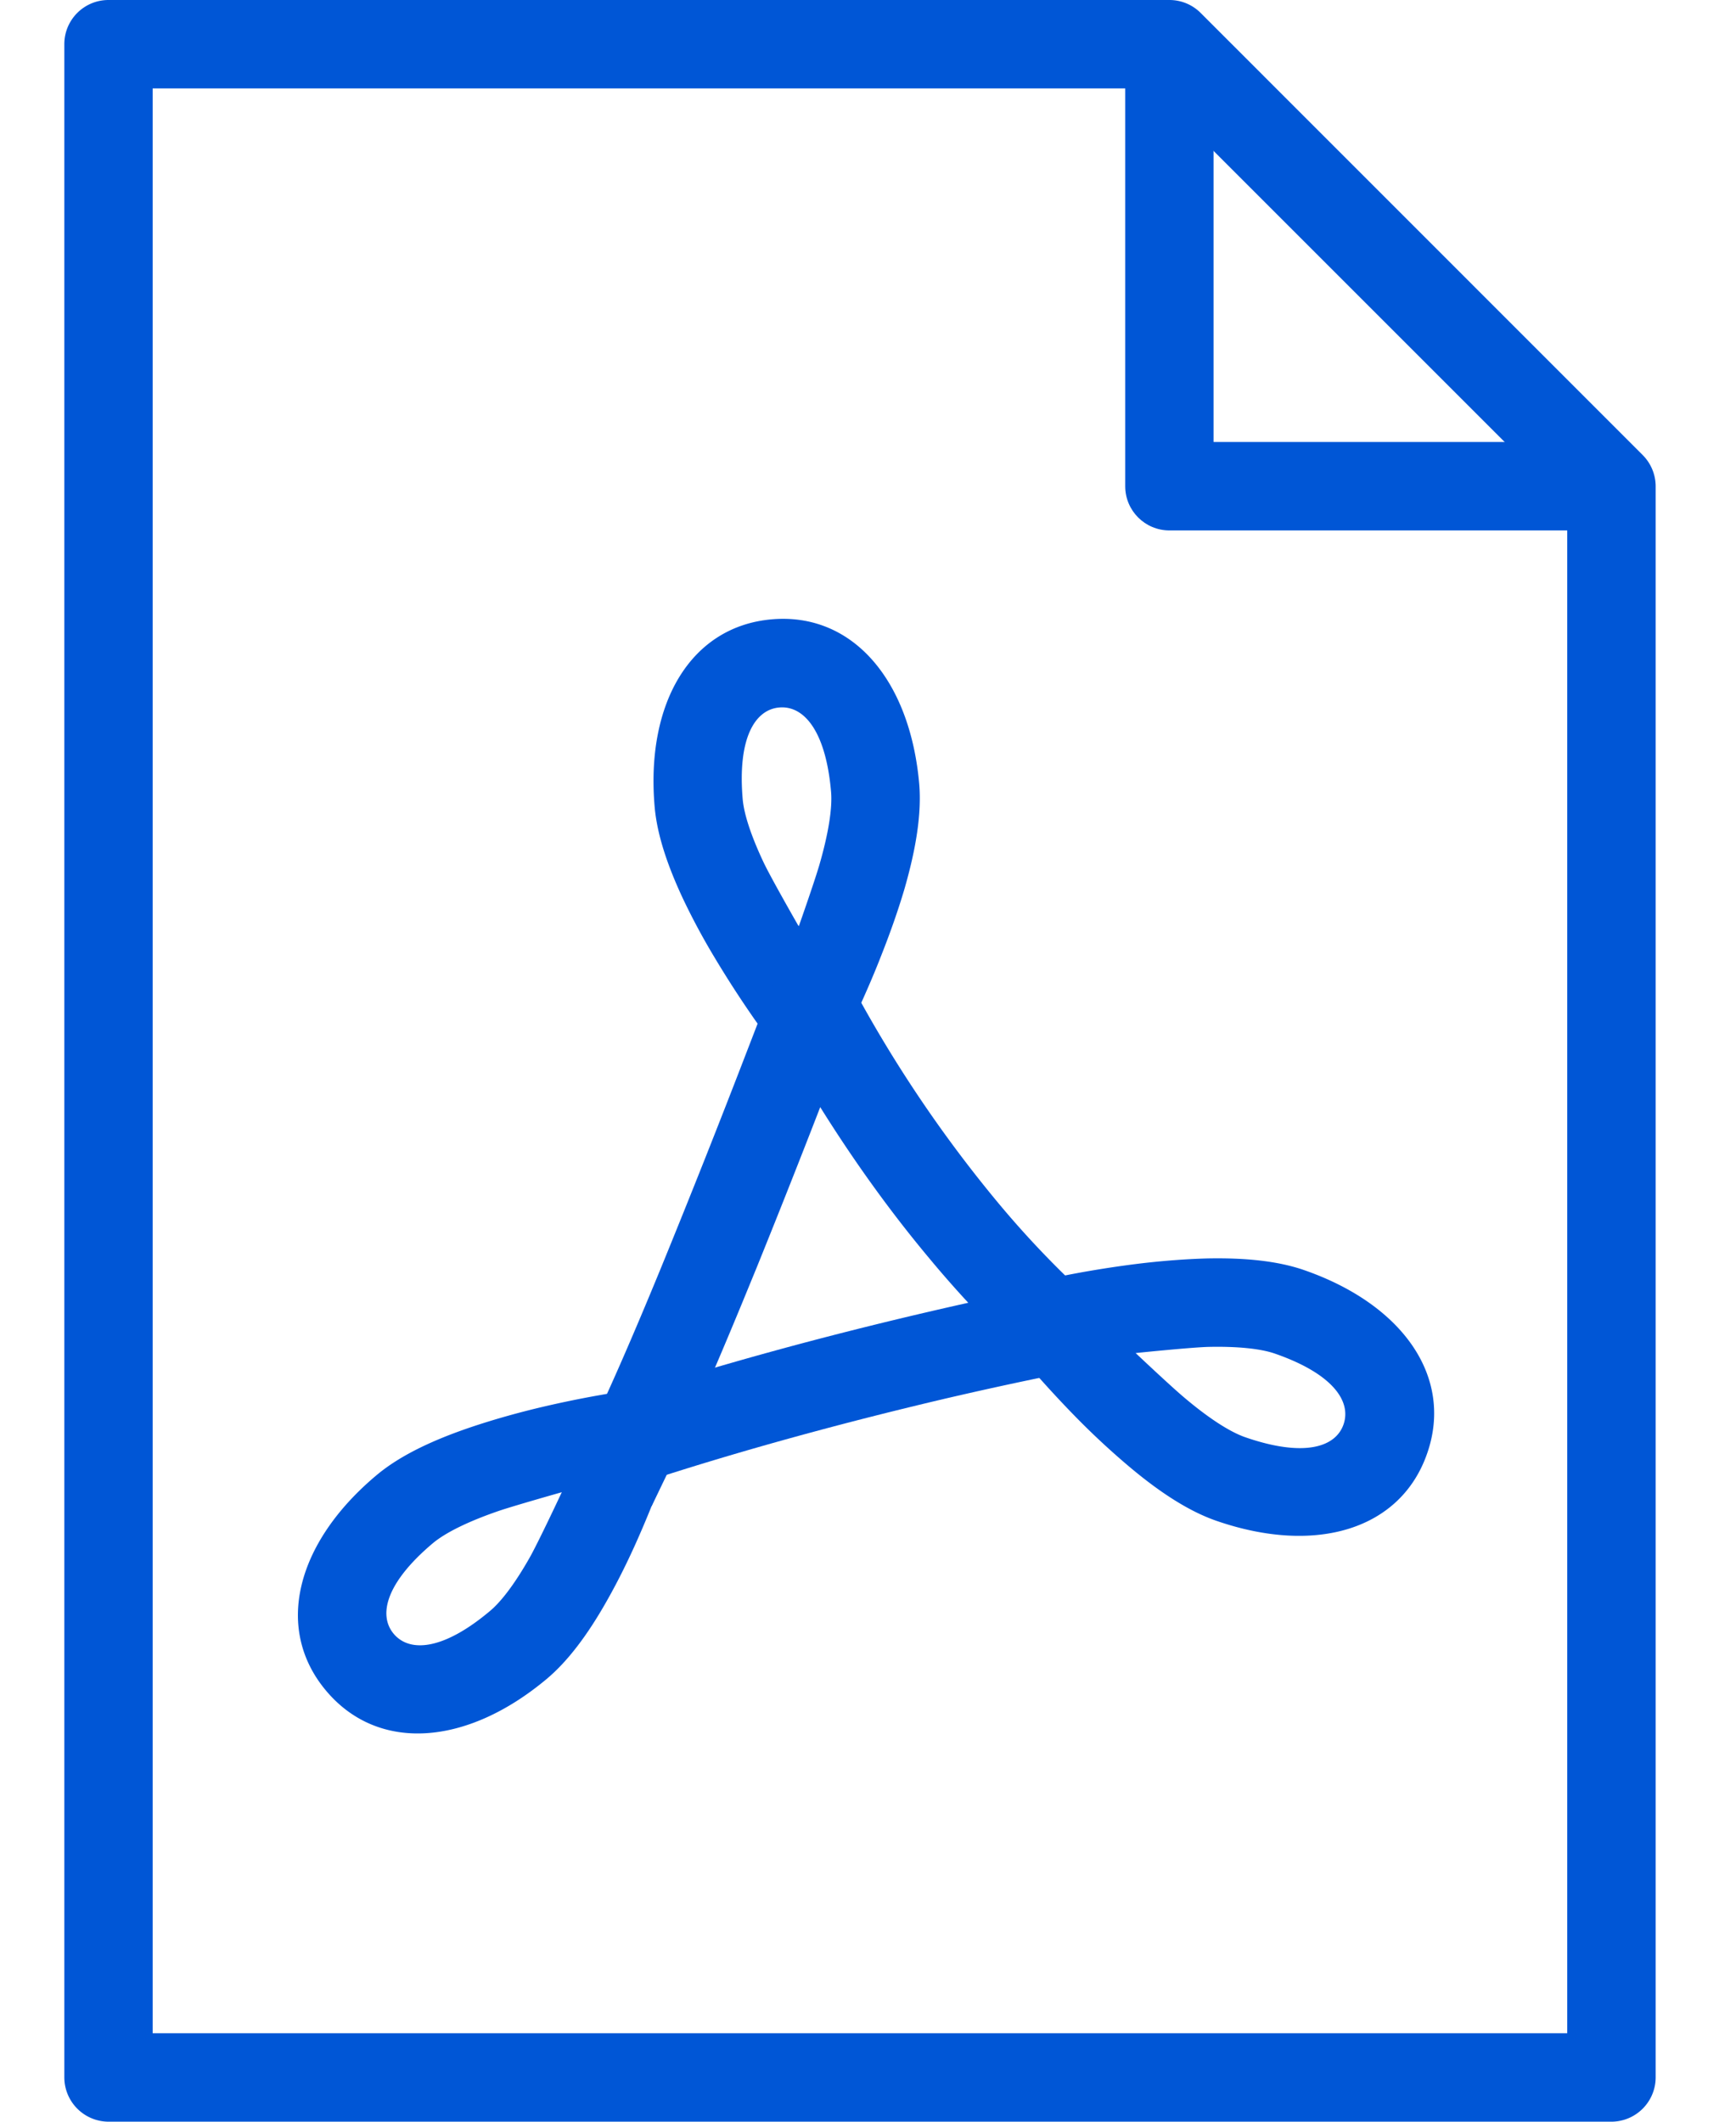
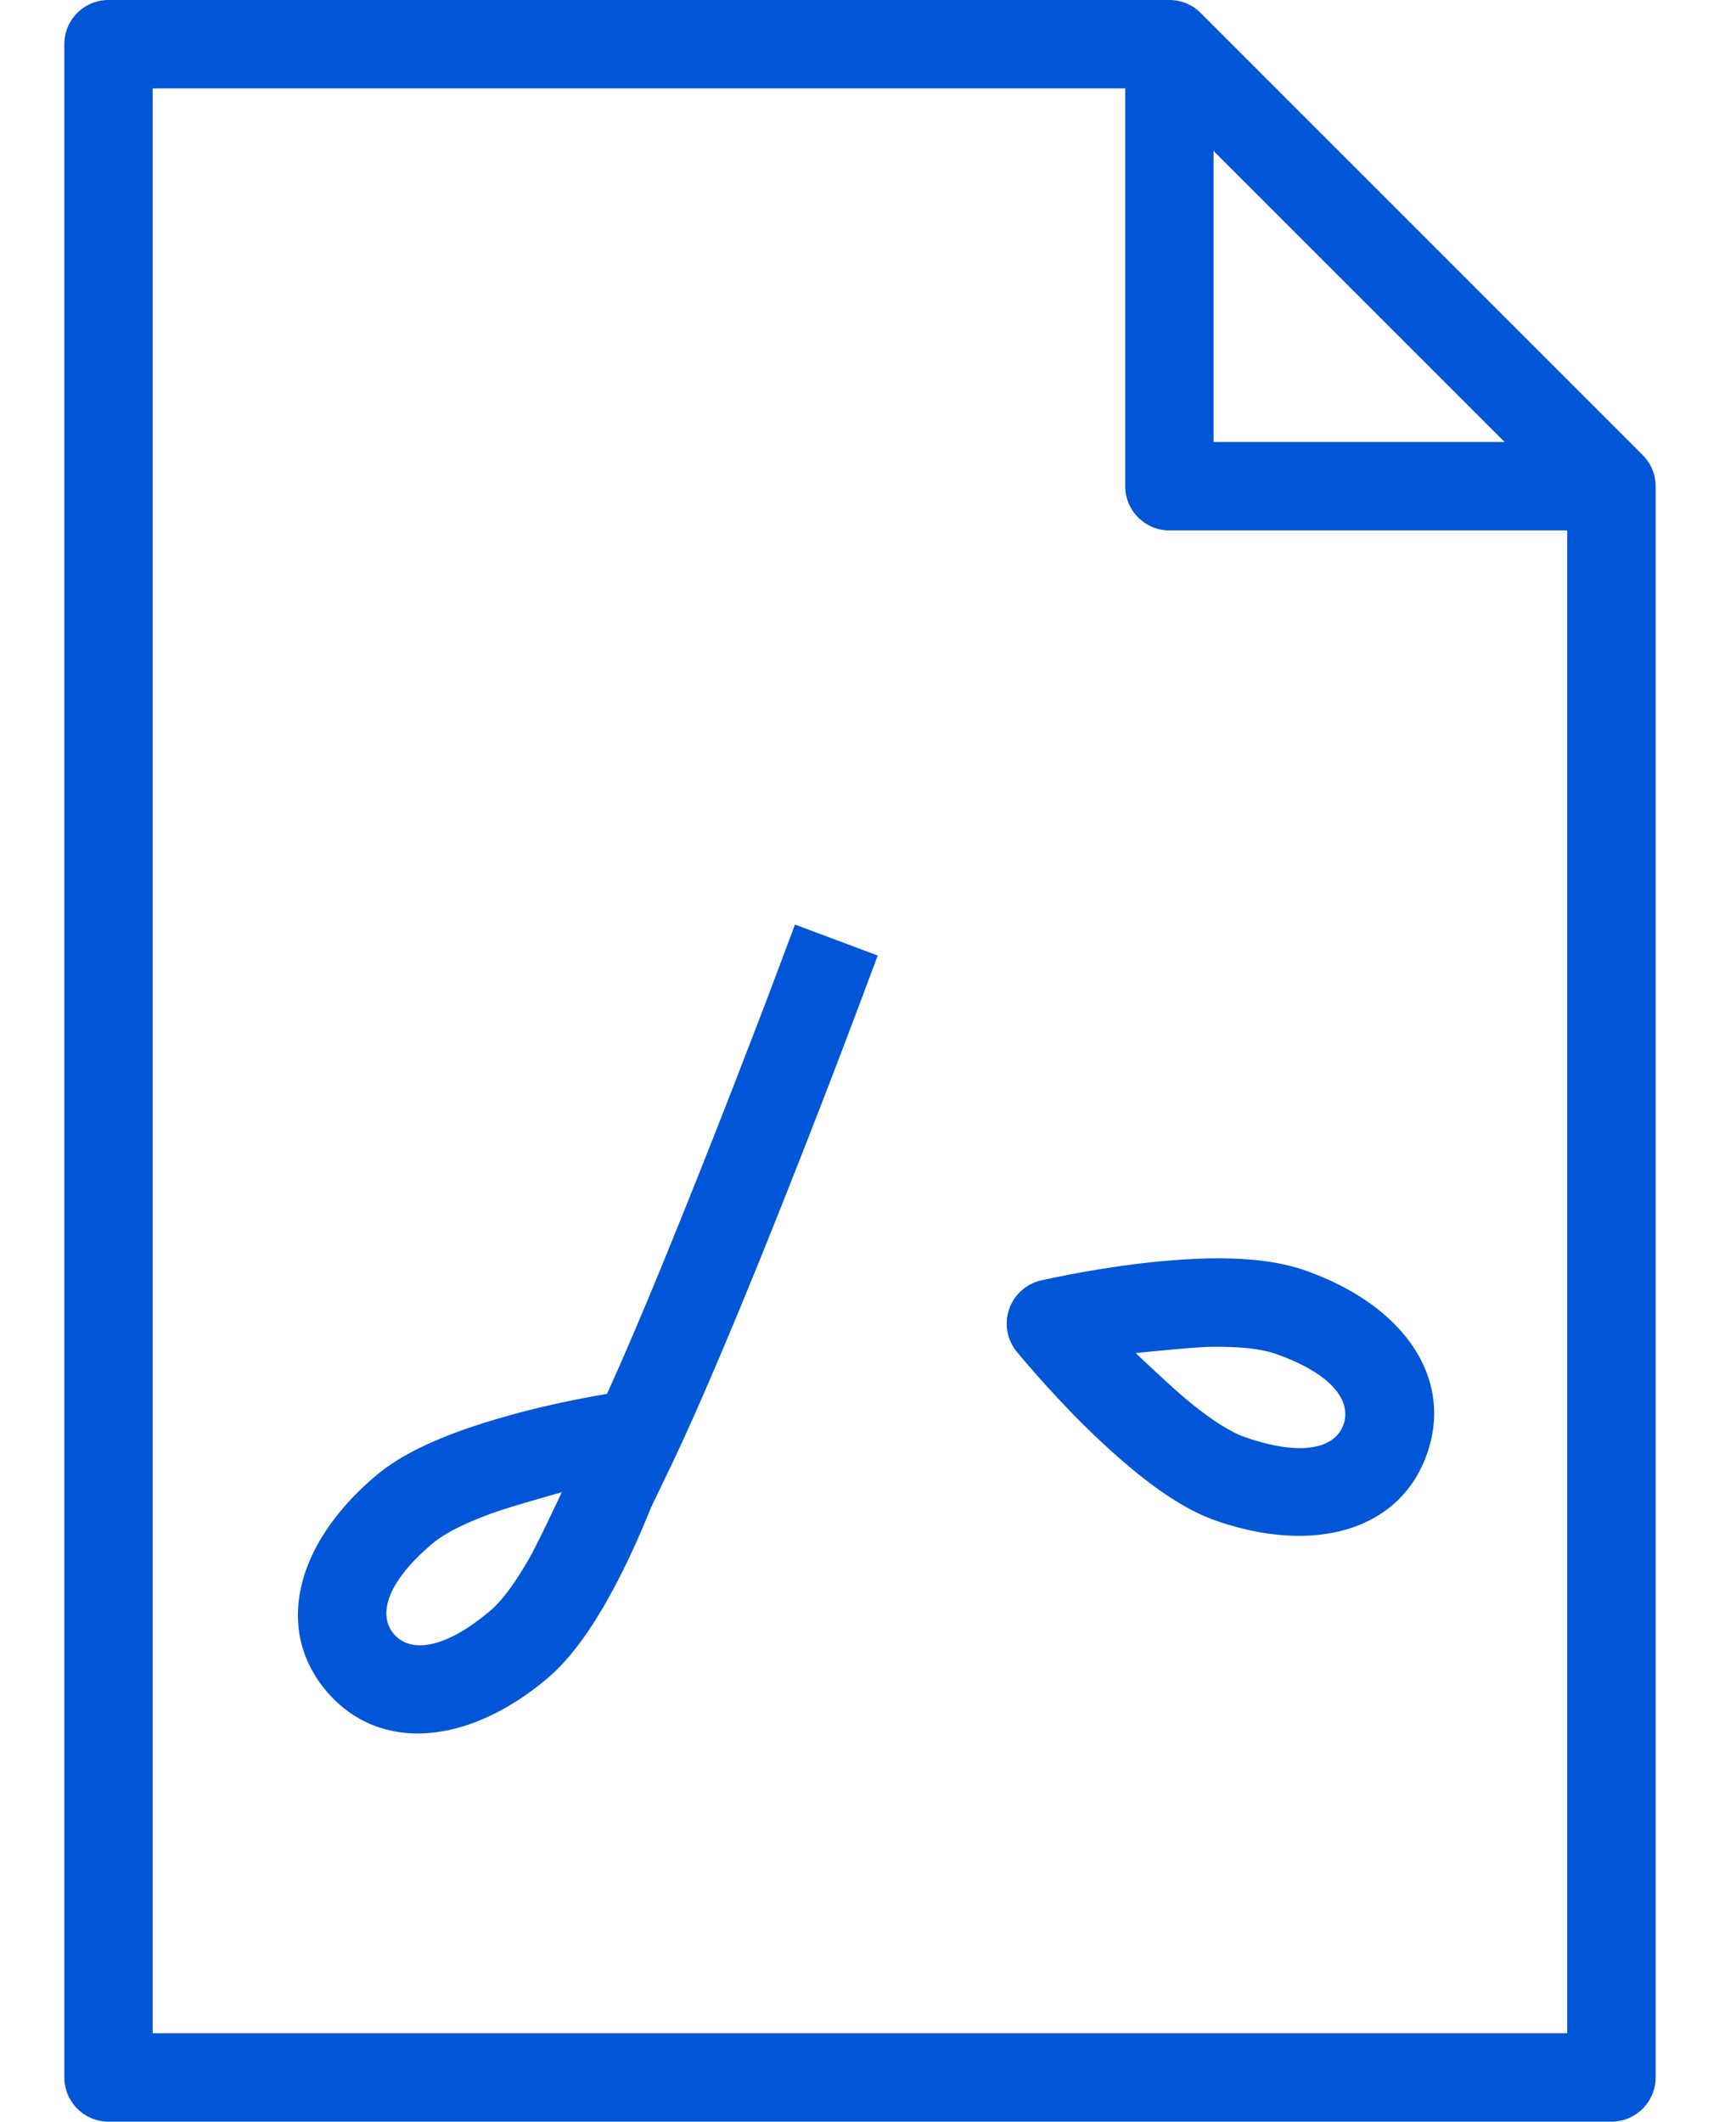
<svg xmlns="http://www.w3.org/2000/svg" width="18" height="22" viewBox="0 0 18 22" fill="none">
  <path d="M1.125 22a.46.46 0 0 1-.458-.458V.458C.667.205.872 0 1.125 0h11c.122 0 .238.048.324.134l4.583 4.584a.46.46 0 0 1 .135.324v16.5a.46.46 0 0 1-.459.458zm.458-.917H16.25V5.232L11.935.917H1.583z" fill="url(#a)" />
  <path d="M12.583.458h-.916v4.584c0 .253.205.458.458.458h4.583v-.917h-4.125z" fill="url(#b)" />
-   <path d="M8.888 10.49q-.081.174-.12.25a.458.458 0 0 1-.774.067 11 11 0 0 1-.588-.884 7 7 0 0 1-.32-.595c-.168-.357-.273-.676-.298-.96-.095-1.085.379-1.873 1.213-1.946.833-.073 1.434.621 1.53 1.706.026.31-.033.676-.156 1.1q-.095.318-.23.66c-.081.21-.17.413-.257.603m-.973-1.554c.077.164.367.669.367.669s.159-.451.213-.635c.094-.324.137-.59.122-.762-.055-.633-.283-.895-.537-.873s-.434.321-.379.953c.014.156.088.38.214.648" fill="url(#c)" />
  <path d="M6.204 14.469a8 8 0 0 1 .272-.045.458.458 0 0 1 .5.595c-.02.06-.055.165-.106.301-.083.226-.177.459-.28.688q-.147.327-.305.604c-.195.343-.396.611-.614.795-.834.7-1.752.765-2.29.124-.538-.64-.314-1.531.52-2.232.237-.2.571-.362.989-.503q.316-.106.673-.193a11 11 0 0 1 .64-.134m-.715 1.689c.09-.157.337-.685.337-.685s-.46.13-.642.19c-.32.109-.561.227-.694.338-.486.409-.57.745-.407.94.165.196.513.172.998-.236.12-.1.262-.29.408-.547" fill="url(#d)" />
  <path d="M10.72 14.223a8 8 0 0 1-.18-.21.46.46 0 0 1 .253-.736q.097-.022.313-.064c.236-.045.485-.084.735-.114q.355-.041.675-.05c.394-.008.728.026.998.118 1.03.355 1.558 1.11 1.285 1.9-.272.792-1.151 1.059-2.182.704-.294-.101-.605-.304-.94-.59a8 8 0 0 1-.513-.478c-.157-.16-.307-.323-.445-.48m1.816-.257c-.18.004-.76.064-.76.064s.347.328.493.452c.257.219.483.366.647.422.6.207.933.106 1.016-.135.083-.242-.117-.528-.717-.735-.148-.05-.383-.074-.679-.068" fill="url(#e)" />
-   <path d="M7.911 10.434q.033.067.12.232.144.27.337.591c.367.61.79 1.22 1.267 1.79q.493.594 1.029 1.08l.34.308.615-.68-.34-.307a10 10 0 0 1-.94-.988 13.5 13.5 0 0 1-1.604-2.427l-.2-.413-.824.401z" fill="url(#f)" />
  <path d="M8.082 10.016a77 77 0 0 1-.33.866 115 115 0 0 1-.906 2.283c-.28.681-.524 1.24-.717 1.642l-.198.413.826.397.199-.414c.201-.42.45-.993.738-1.69l.156-.38a116 116 0 0 0 1.09-2.795l.161-.43-.858-.321z" fill="url(#g)" />
-   <path d="M11.07 13.293a42 42 0 0 0-1.445.31c-1.086.253-2.181.55-3.219.89l-.435.143.285.87.435-.142c1.01-.33 2.08-.62 3.142-.869a41 41 0 0 1 1.404-.3l.45-.085-.167-.9z" fill="url(#h)" />
  <defs>
    <linearGradient id="a" x1="8.917" y1="0" x2="8.917" y2="22" gradientUnits="userSpaceOnUse">
      <stop offset=".38" stop-color="#0056D6" />
    </linearGradient>
    <linearGradient id="b" x1="14.188" y1=".458" x2="14.188" y2="5.5" gradientUnits="userSpaceOnUse">
      <stop offset=".38" stop-color="#0056D6" />
    </linearGradient>
    <linearGradient id="c" x1="8.156" y1="6.417" x2="8.156" y2="10.989" gradientUnits="userSpaceOnUse">
      <stop offset=".38" stop-color="#0056D6" />
    </linearGradient>
    <linearGradient id="d" x1="3.288" y1="17.406" x2="7.032" y2="14.782" gradientUnits="userSpaceOnUse">
      <stop offset=".38" stop-color="#0056D6" />
    </linearGradient>
    <linearGradient id="e" x1="14.741" y1="15.212" x2="10.561" y2="13.351" gradientUnits="userSpaceOnUse">
      <stop offset=".38" stop-color="#0056D6" />
    </linearGradient>
    <linearGradient id="f" x1="9.665" y1="9.62" x2="9.665" y2="14.435" gradientUnits="userSpaceOnUse">
      <stop offset=".38" stop-color="#0056D6" />
    </linearGradient>
    <linearGradient id="g" x1="7.516" y1="9.587" x2="7.516" y2="15.617" gradientUnits="userSpaceOnUse">
      <stop offset=".38" stop-color="#0056D6" />
    </linearGradient>
    <linearGradient id="h" x1="8.829" y1="13.209" x2="8.829" y2="15.507" gradientUnits="userSpaceOnUse">
      <stop offset=".38" stop-color="#0056D6" />
    </linearGradient>
  </defs>
</svg>